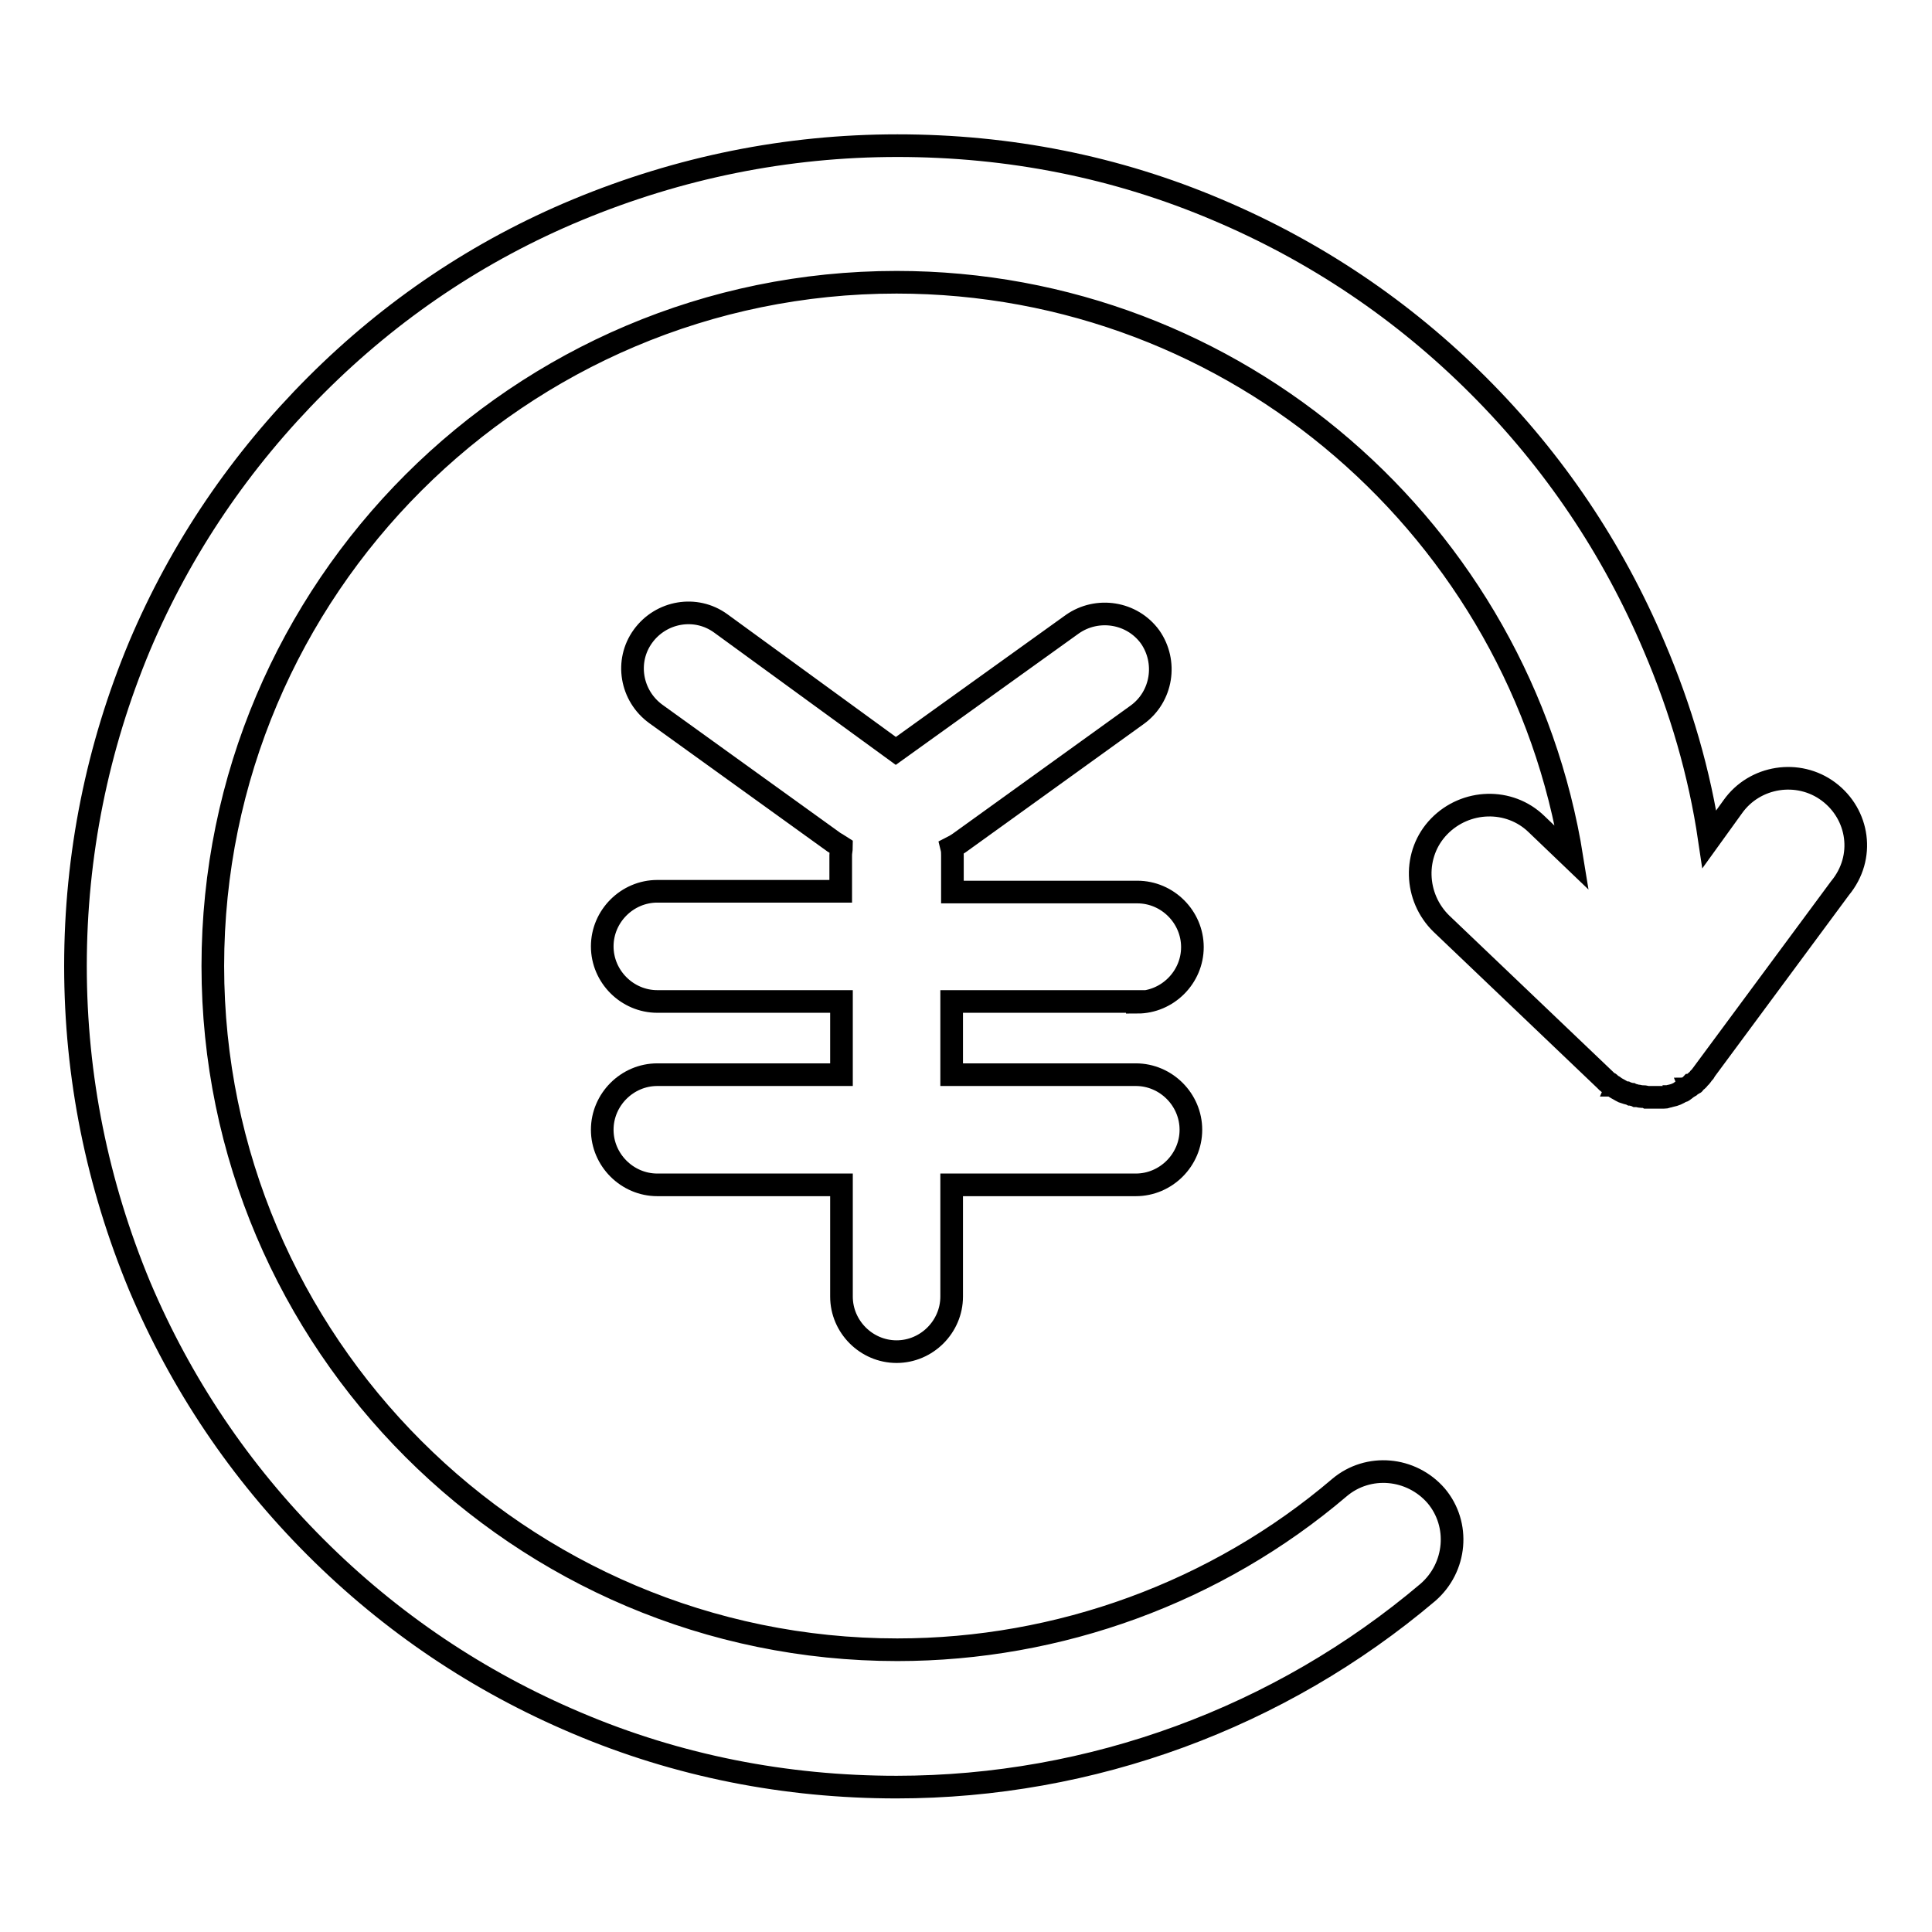
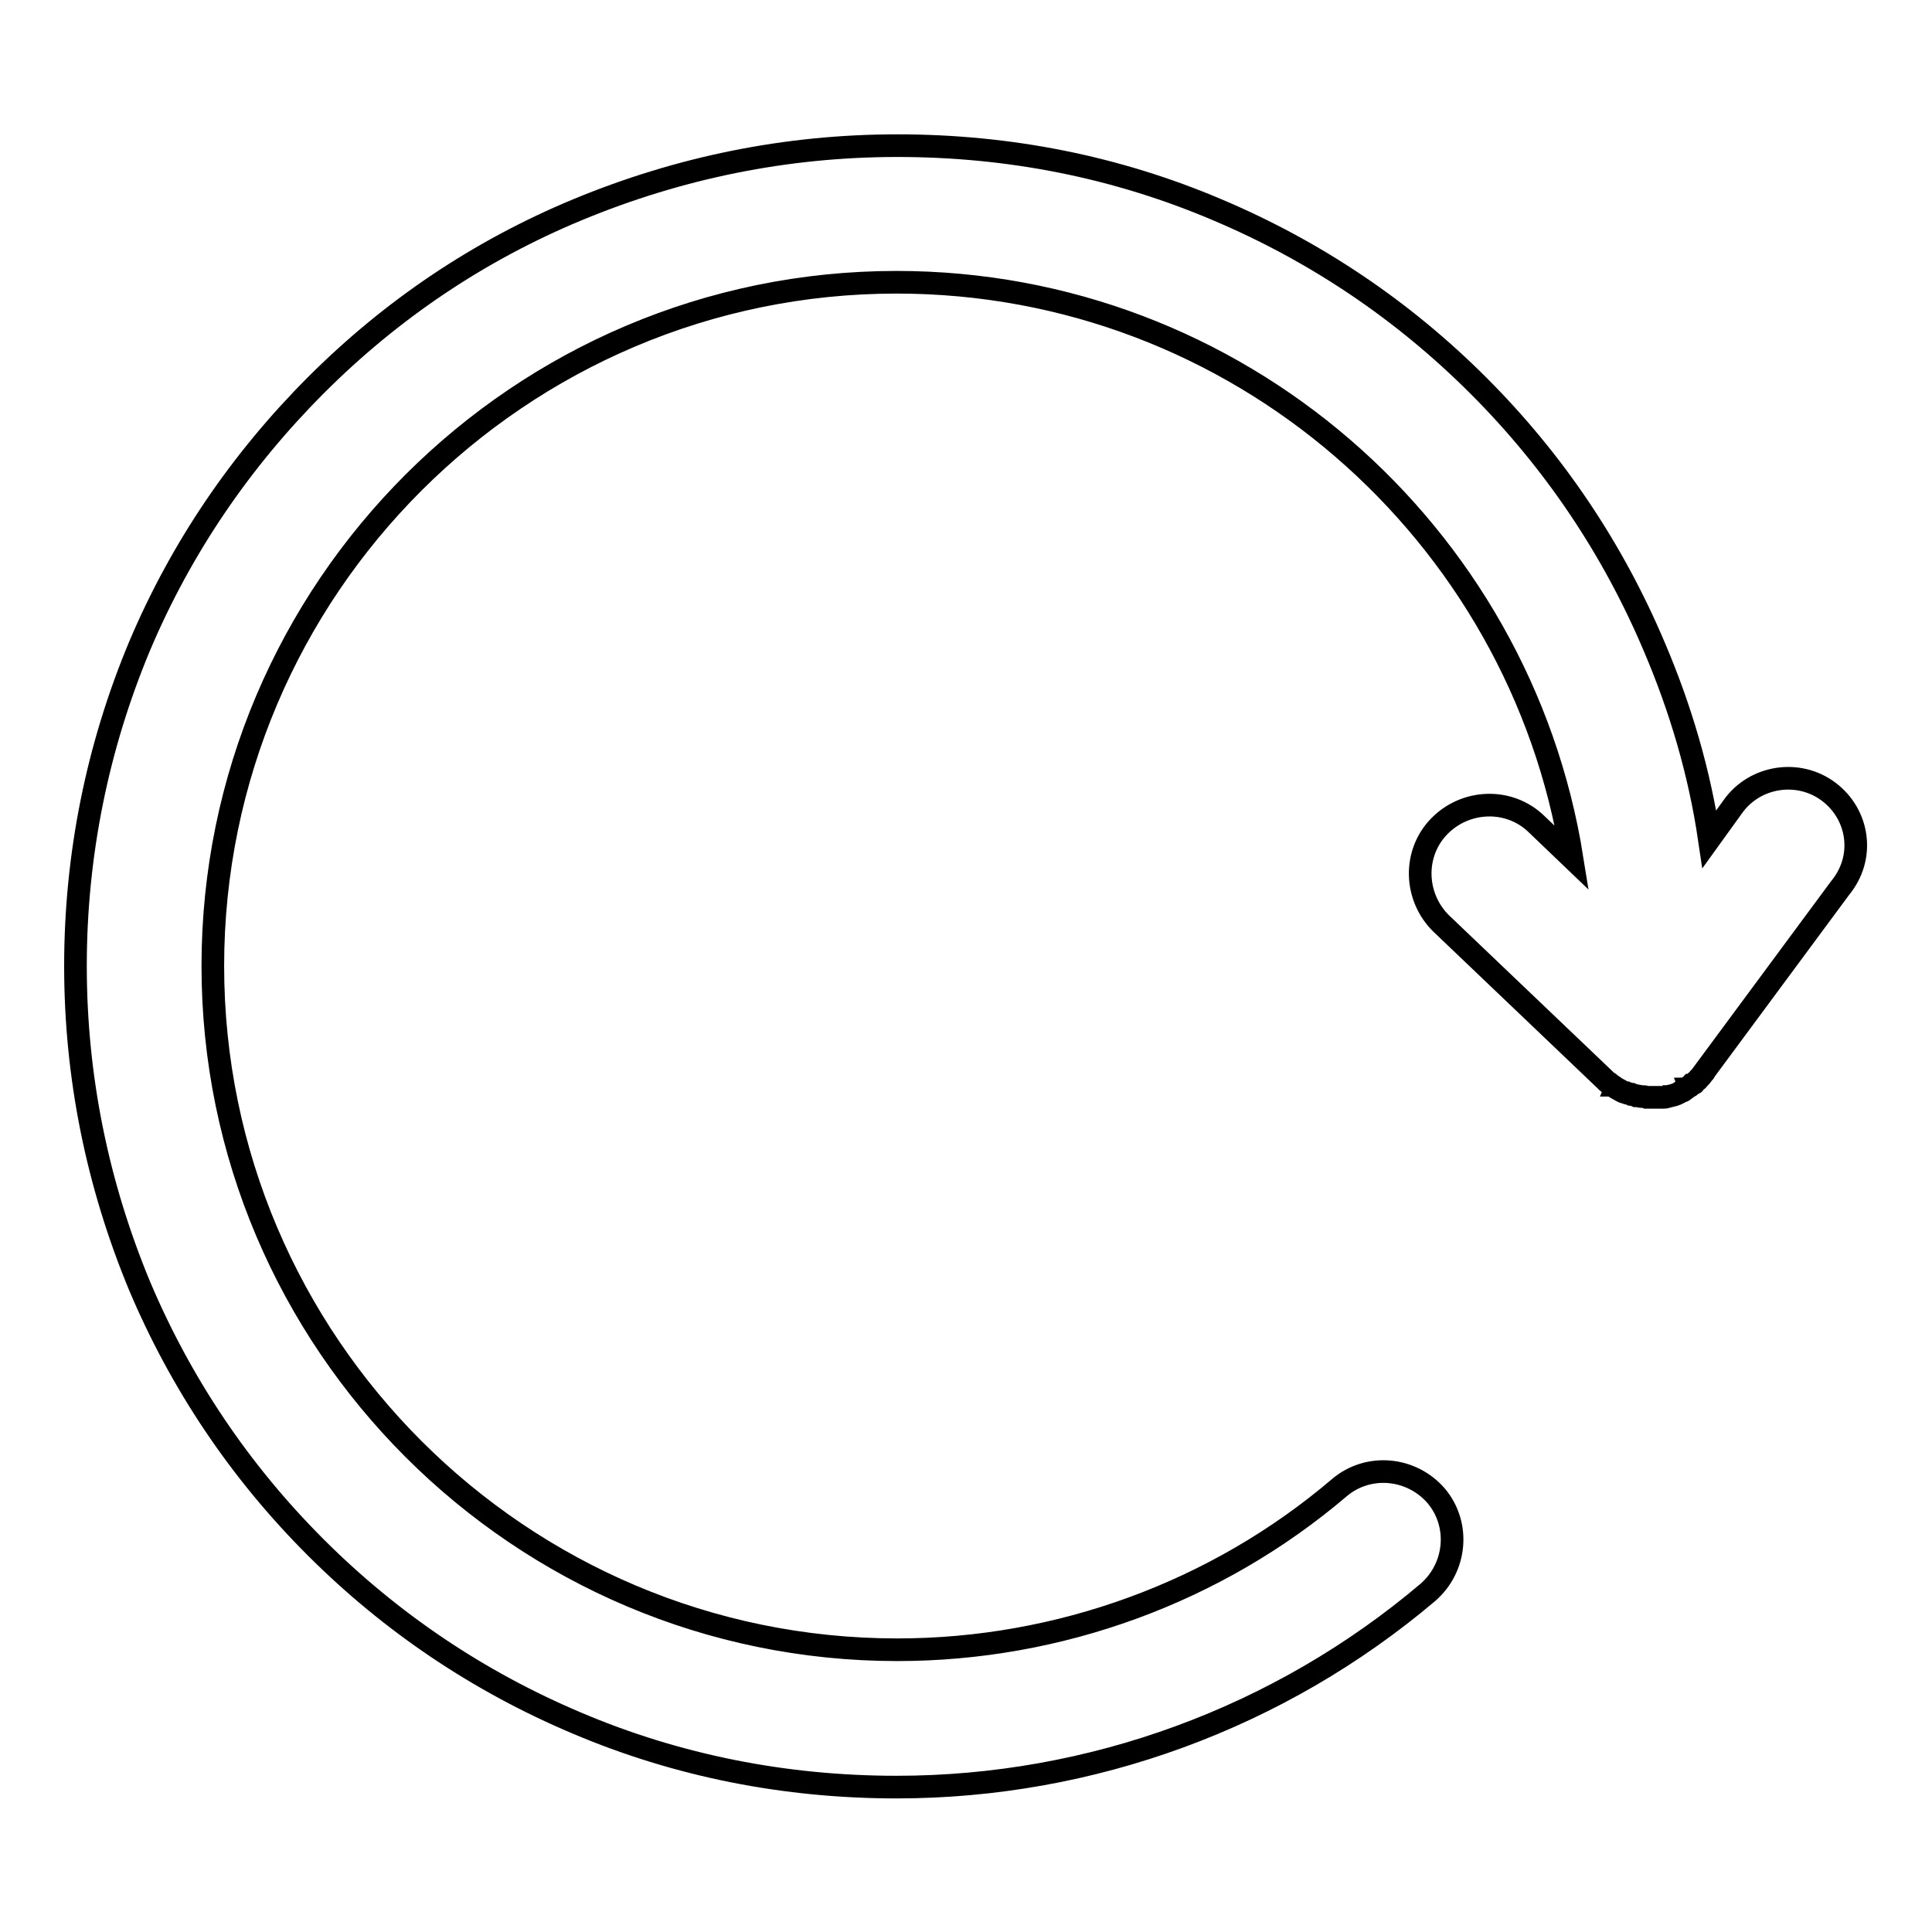
<svg xmlns="http://www.w3.org/2000/svg" version="1.1" x="0px" y="0px" viewBox="0 0 256 256" enable-background="new 0 0 256 256" xml:space="preserve">
  <g>
    <g>
-       <path stroke-width="3" fill-opacity="0" stroke="#000000" d="M150.7,132.8c4,0,7.3-3.3,7.3-7.3c0-4-3.3-7.3-7.3-7.3h-24.5v-4.8c0-0.4,0-0.7-0.1-1.1c0.4-0.2,0.7-0.4,1-0.6l23.6-17c3.3-2.4,4-7,1.7-10.3c-2.4-3.3-7-4-10.3-1.7l-23.4,16.8L95.5,82.6c-3.3-2.4-7.9-1.6-10.3,1.7c-2.4,3.3-1.6,7.9,1.7,10.3l23.6,17c0.3,0.2,0.7,0.4,1,0.6c0,0.4-0.1,0.7-0.1,1.1v4.8H87.1c-4,0-7.3,3.3-7.3,7.3c0,4,3.3,7.3,7.3,7.3h24.4v9.7H87.1c-4,0-7.3,3.3-7.3,7.3s3.3,7.3,7.3,7.3h24.4v14.8c0,4,3.3,7.3,7.3,7.3c4,0,7.3-3.3,7.3-7.3v-14.8h24.4c4,0,7.3-3.3,7.3-7.3s-3.3-7.3-7.3-7.3h-24.4v-9.7H150.7L150.7,132.8z" />
      <path stroke-width="3" fill-opacity="0" stroke="#000000" d="M242.3,104.9c-4-3-9.8-2.1-12.7,2l-3.1,4.3c-1.3-8.8-3.8-17.3-7.3-25.5c-5.5-13-13.3-24.6-23.3-34.6c-10-10-21.6-17.8-34.6-23.3c-13.4-5.7-27.6-8.5-42.4-8.5c-14.7,0-28.9,2.9-42.4,8.5C63.5,33.2,51.9,41,41.9,51C31.9,61,24,72.6,18.5,85.6C12.9,99,10,113.3,10,128c0,14.7,2.9,28.9,8.5,42.4c5.5,13,13.3,24.6,23.3,34.6c10,10,21.6,17.8,34.6,23.3c13.4,5.7,27.7,8.5,42.4,8.5c25.8,0,50.8-9.2,70.4-25.8c3.8-3.3,4.3-9,1.1-12.8c-3.3-3.8-9-4.3-12.8-1.1c-16.3,13.9-37.2,21.5-58.6,21.5c-50,0-90.7-40.7-90.7-90.6c0-50,40.7-90.6,90.6-90.6c45.1,0,82.6,33.1,89.5,76.3l-4.7-4.5c-3.6-3.5-9.4-3.3-12.9,0.3s-3.3,9.4,0.3,12.9l21.7,20.7c0,0,0,0,0.1,0.1c0.1,0.1,0.1,0.1,0.2,0.2c0,0,0.1,0.1,0.2,0.1s0.1,0.1,0.1,0.1c0.1,0.1,0.2,0.1,0.2,0.2c0,0,0,0,0.1,0c0,0,0,0,0,0c0.2,0.1,0.4,0.3,0.6,0.4c0,0,0,0,0,0c0.4,0.2,0.8,0.5,1.2,0.6c0,0,0,0,0.1,0c0.2,0.1,0.4,0.1,0.6,0.2c0,0,0.1,0,0.1,0c0.2,0.1,0.4,0.1,0.6,0.2c0,0,0,0,0.1,0c0.2,0,0.4,0.1,0.6,0.1c0,0,0.1,0,0.1,0c0.2,0,0.4,0,0.6,0.1c0,0,0.1,0,0.1,0c0.2,0,0.4,0,0.6,0h0h0c0.1,0,0.3,0,0.5,0c0,0,0.1,0,0.1,0c0.1,0,0.2,0,0.4,0c0,0,0.1,0,0.1,0c0.1,0,0.2,0,0.4,0c0,0,0.1,0,0.1,0c0.1,0,0.3,0,0.4-0.1c0,0,0.1,0,0.1,0c0.1,0,0.3-0.1,0.4-0.1c0,0,0,0,0,0c0.5-0.1,1-0.3,1.4-0.6c0,0,0.1,0,0.1,0c0.1,0,0.2-0.1,0.3-0.2c0,0,0.1,0,0.1-0.1c0.1,0,0.2-0.1,0.3-0.2c0,0,0.1-0.1,0.2-0.1c0.1,0,0.1-0.1,0.2-0.2c0.1,0,0.1-0.1,0.2-0.1c0.1,0,0.1-0.1,0.2-0.1c0.1,0,0.1-0.1,0.2-0.2c0,0,0.1-0.1,0.1-0.1c0.1-0.1,0.3-0.2,0.4-0.4c0,0,0.1-0.1,0.2-0.2c0,0,0,0,0,0c0,0,0.1-0.1,0.1-0.1c0.1-0.1,0.1-0.2,0.2-0.3c0,0,0.1-0.1,0.1-0.1c0.1-0.1,0.2-0.2,0.2-0.3c0,0,0,0,0,0l17.9-24.2C247.2,113.6,246.3,107.9,242.3,104.9z" />
    </g>
  </g>
</svg>